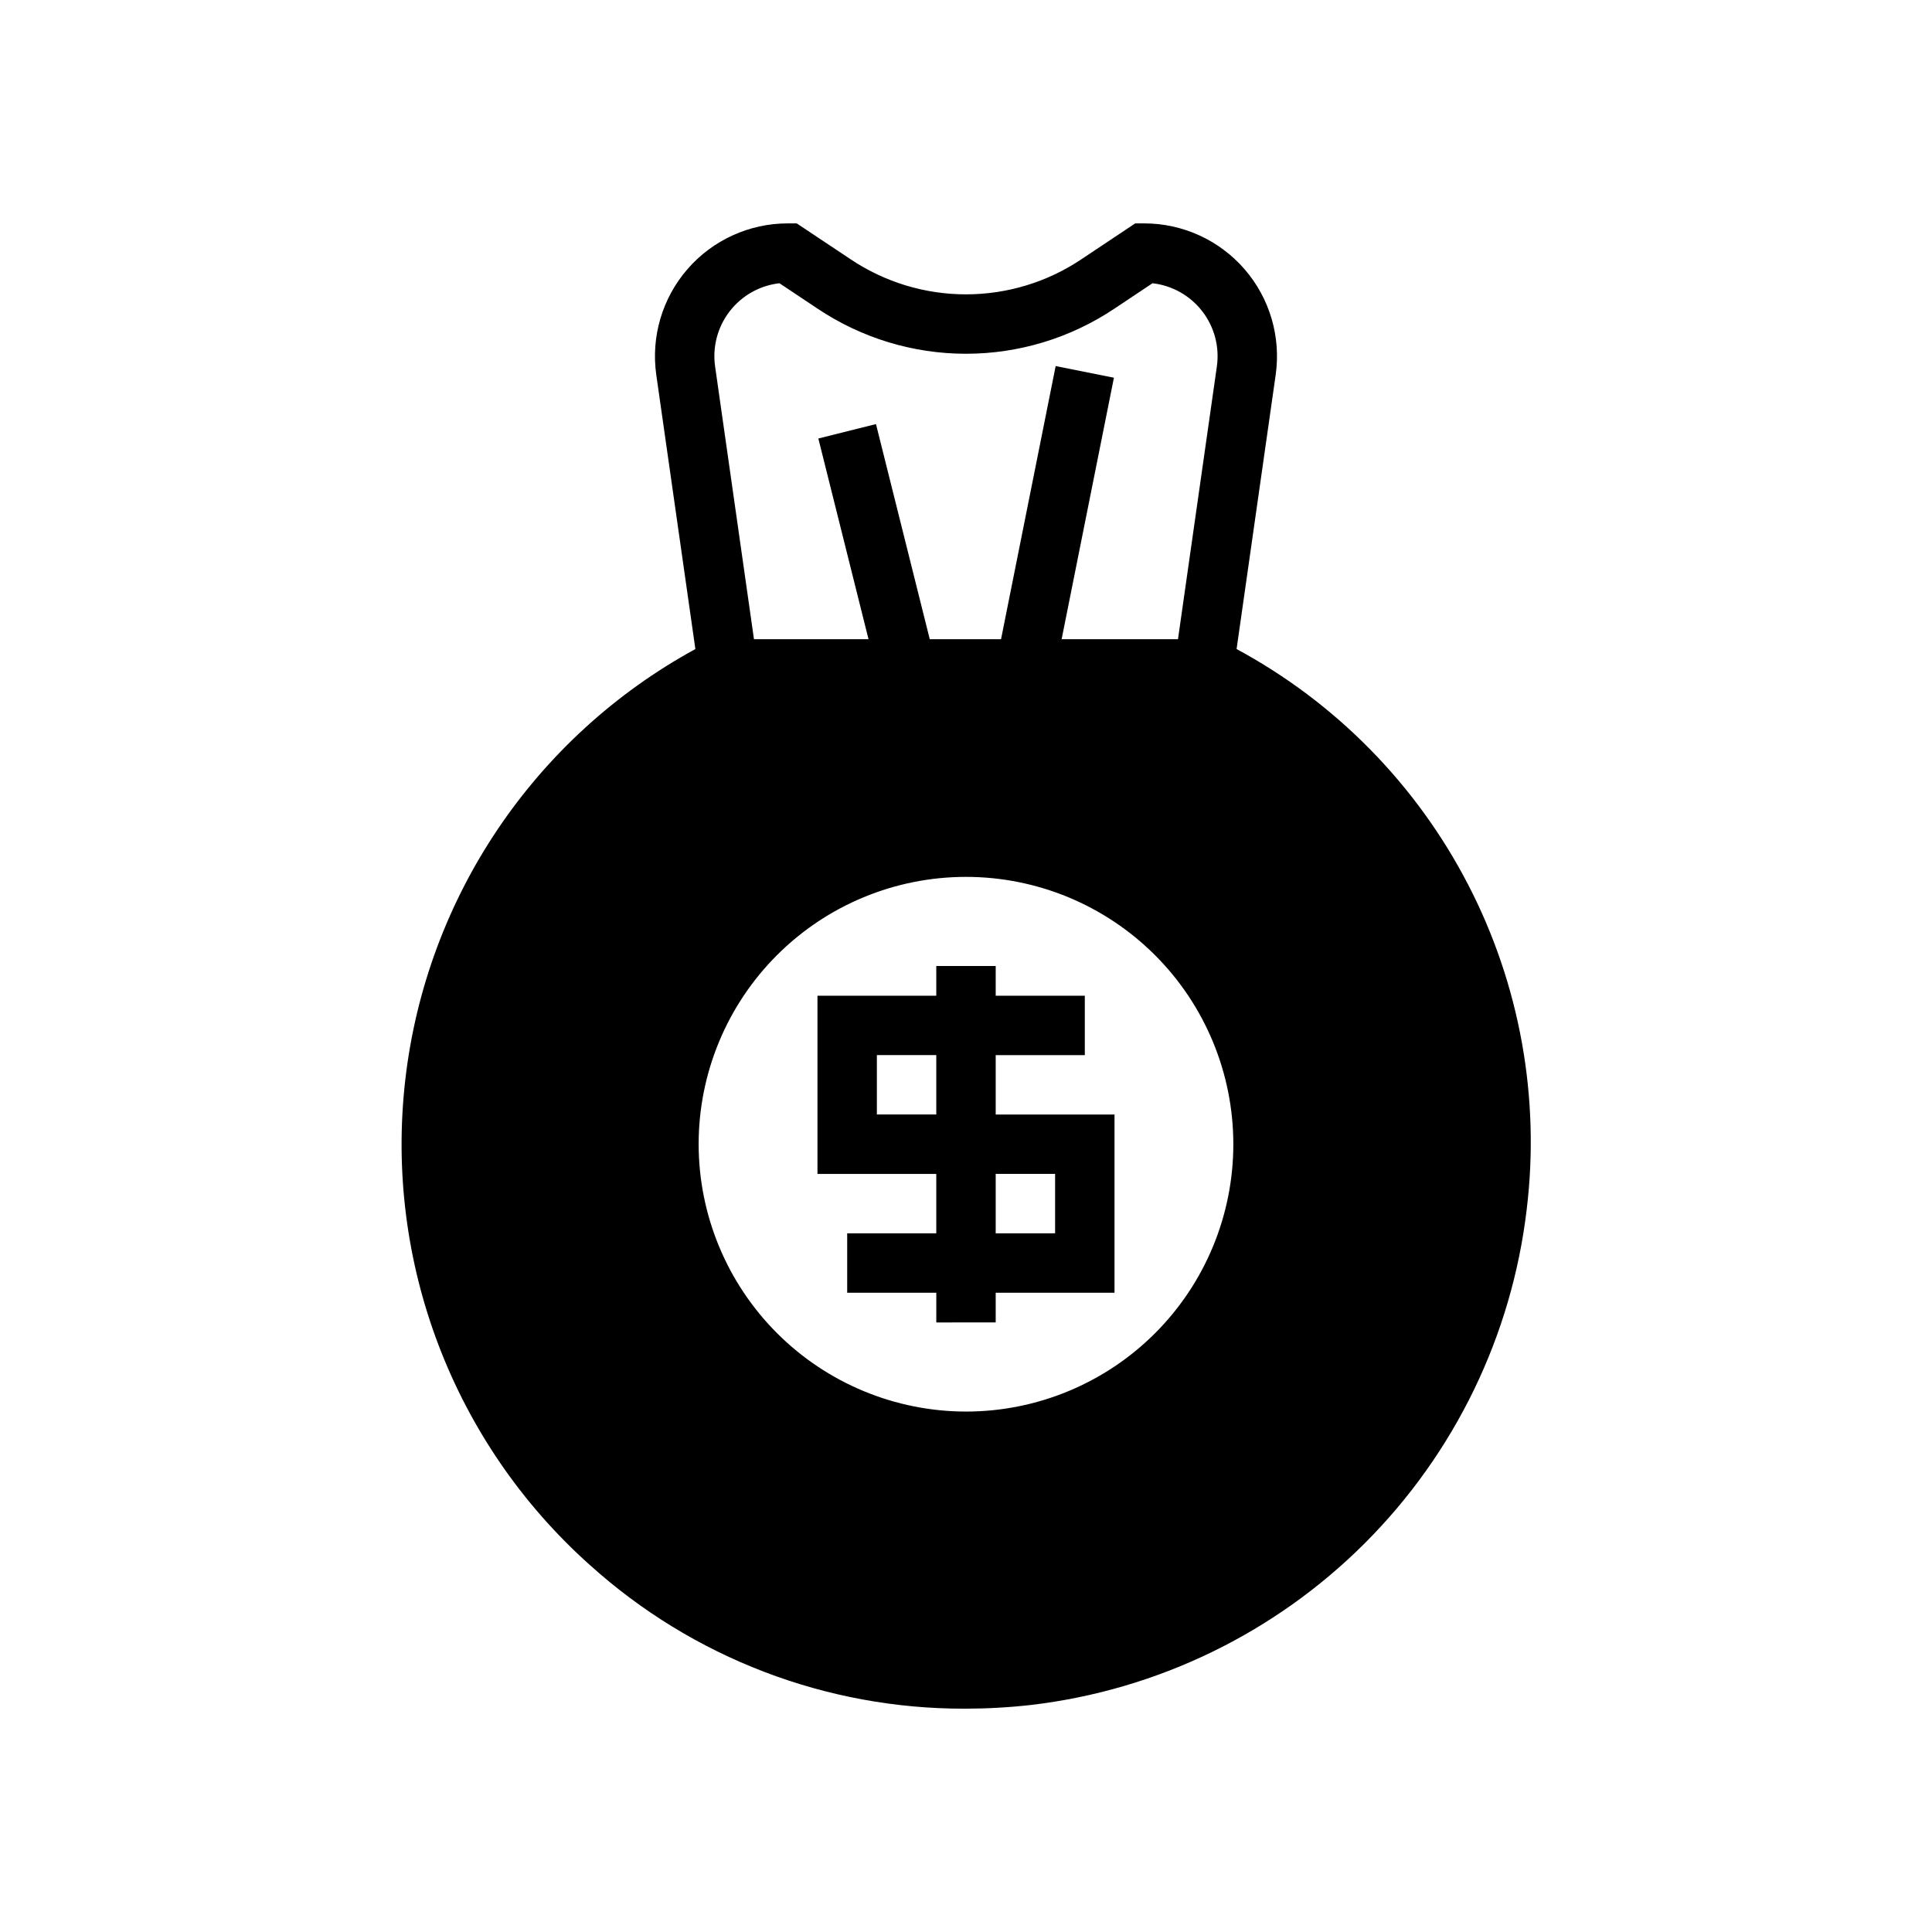
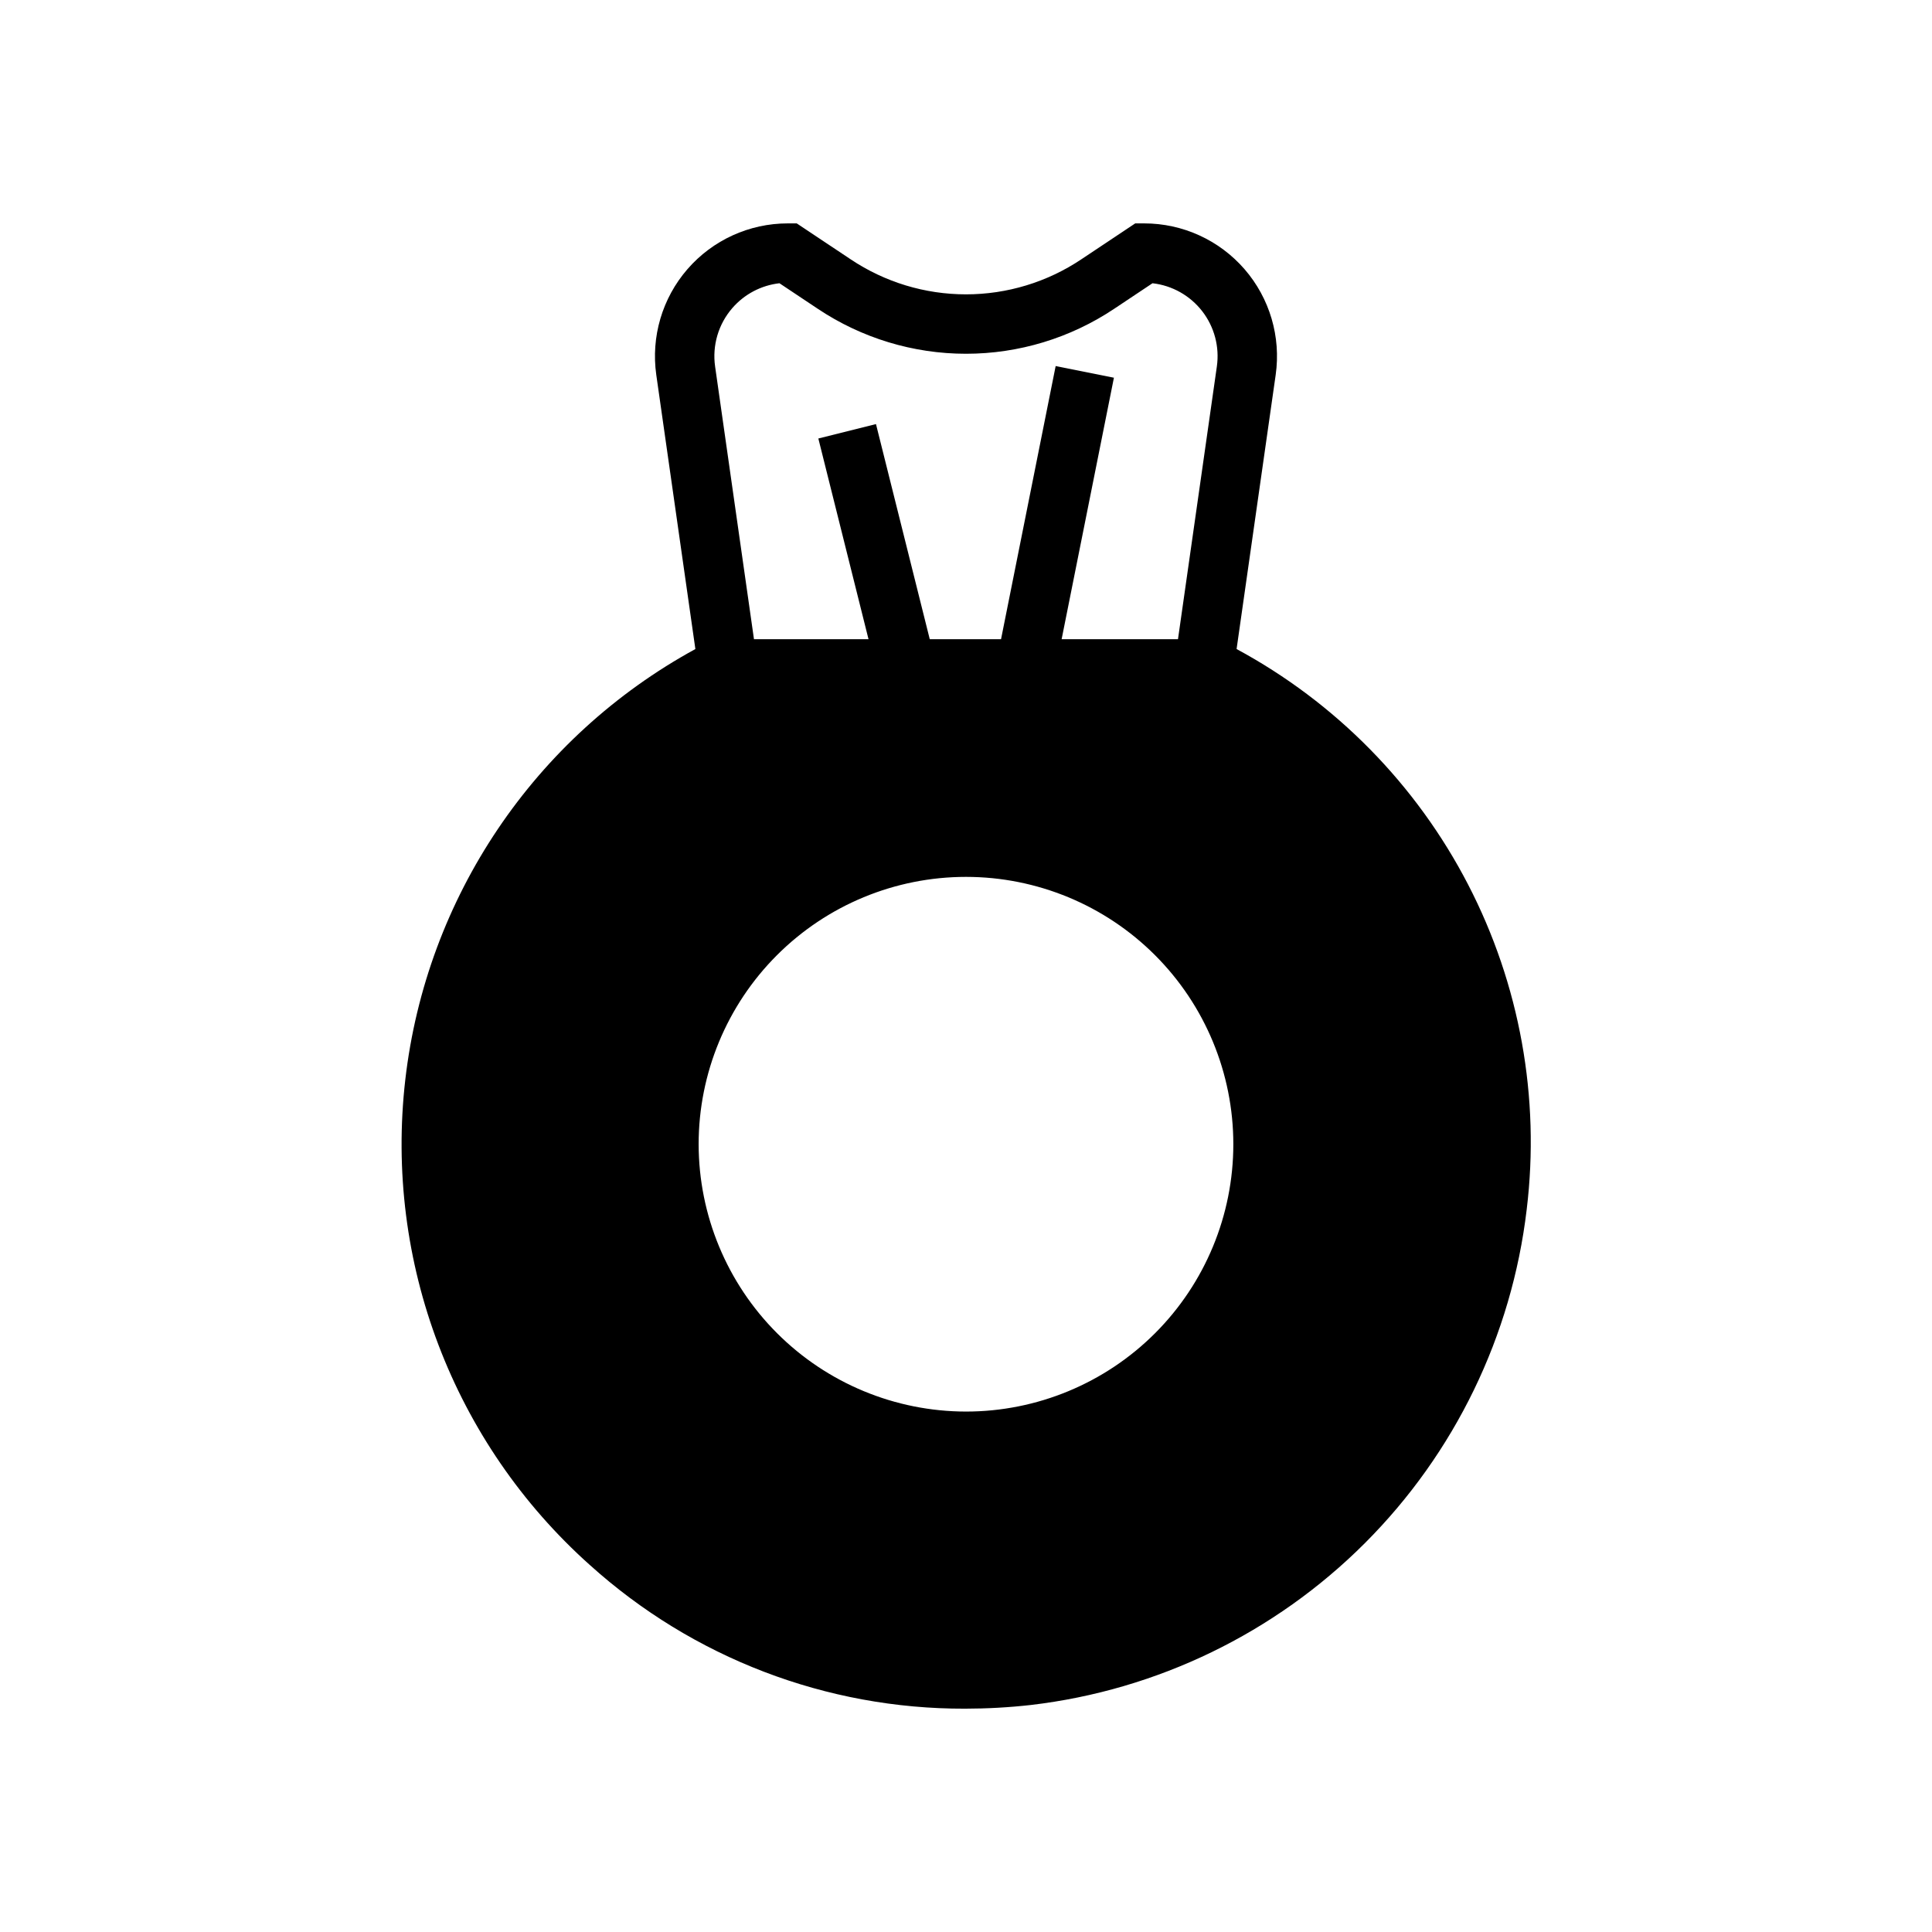
<svg xmlns="http://www.w3.org/2000/svg" fill="#000000" width="800px" height="800px" version="1.1" viewBox="144 144 512 512">
  <g>
-     <path d="m407.87 494.46v-7.871h31.488v-47.23h-31.488v-15.746h23.617v-15.742h-23.617v-7.871h-15.746v7.871h-31.488v47.23h31.488v15.742l-23.613 0.004v15.742h23.617v7.871zm-31.488-55.105v-15.742h15.742v15.742zm31.488 15.742h15.742v15.742l-15.742 0.008z" />
    <path d="m300.33 558.75c27.262 24.602 62.703 38.168 99.422 38.066 5.832-0.004 11.664-0.328 17.461-0.98 33.469-3.941 64.637-19.043 88.473-42.867s38.949-54.98 42.906-88.449c3.594-29.613-1.82-59.625-15.535-86.117-13.715-26.492-35.094-48.238-61.348-62.402l10.359-72.648v0.004c1.438-10.098-1.574-20.324-8.258-28.027s-16.383-12.129-26.582-12.129h-2.383l-14.285 9.52c-9.043 6.055-19.68 9.285-30.562 9.285s-21.523-3.231-30.566-9.285l-14.285-9.52h-2.383c-10.199 0-19.898 4.426-26.582 12.129s-9.695 17.93-8.258 28.027l10.359 72.652v-0.004c-42.645 23.293-71.316 65.855-76.875 114.13-5.559 48.277 12.688 96.242 48.922 128.62zm28.816-111.52c0-18.789 7.465-36.809 20.754-50.098 13.285-13.285 31.305-20.75 50.098-20.75 18.789 0 36.809 7.465 50.098 20.75 13.285 13.289 20.75 31.309 20.75 50.098 0 18.789-7.465 36.812-20.75 50.098-13.289 13.285-31.309 20.75-50.098 20.75-18.785-0.02-36.793-7.492-50.074-20.773s-20.754-31.289-20.777-50.074zm8.93-221.59c3.191-3.68 7.648-6.027 12.488-6.578l10.133 6.754c11.629 7.777 25.309 11.934 39.301 11.934s27.668-4.156 39.297-11.934l10.133-6.754c5.219 0.594 9.973 3.273 13.188 7.43 3.211 4.156 4.606 9.438 3.863 14.637l-10.301 72.273h-30.836l13.859-69.305-15.438-3.09-14.477 72.395h-18.887l-14.254-57.016-15.273 3.82 13.297 53.195h-30.355l-10.301-72.273c-0.797-5.582 0.867-11.23 4.562-15.488z" />
  </g>
</svg>